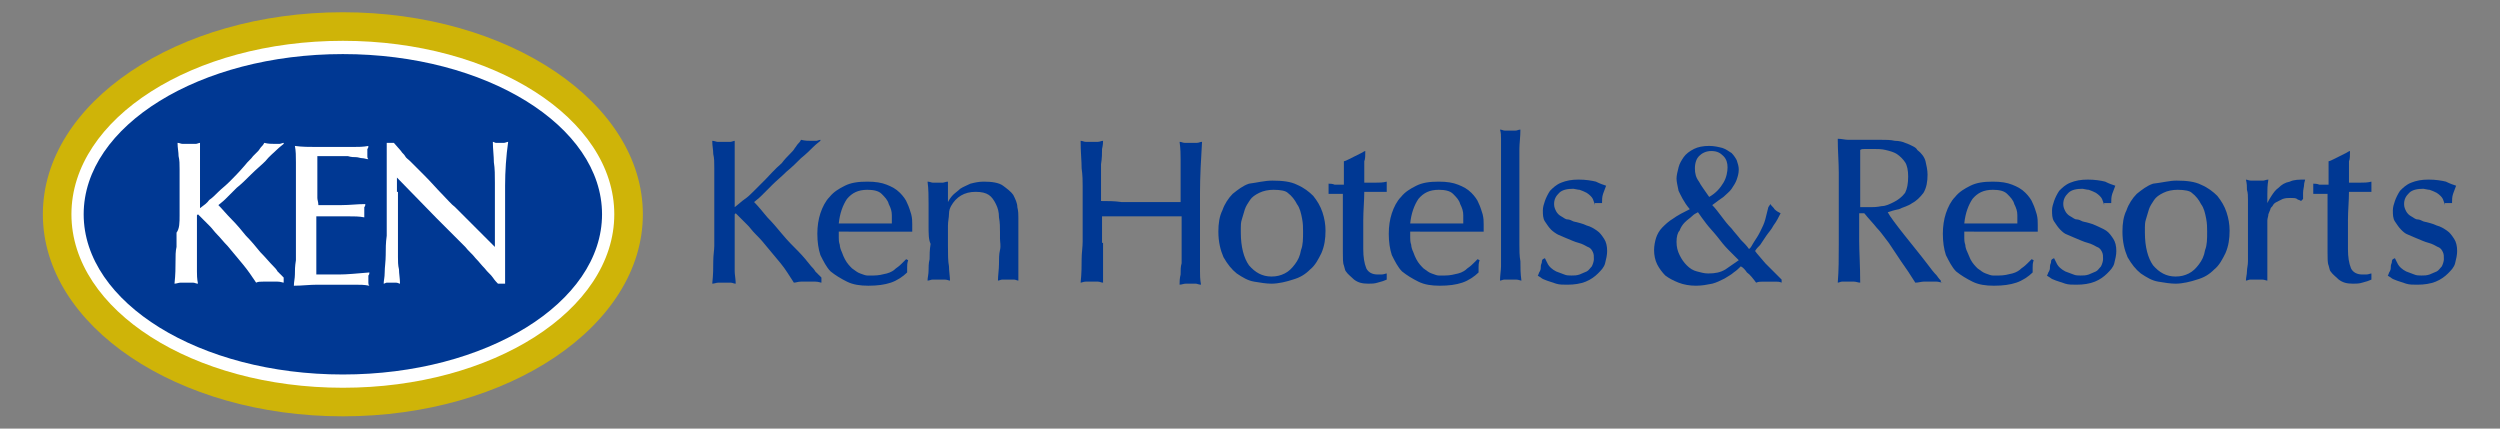
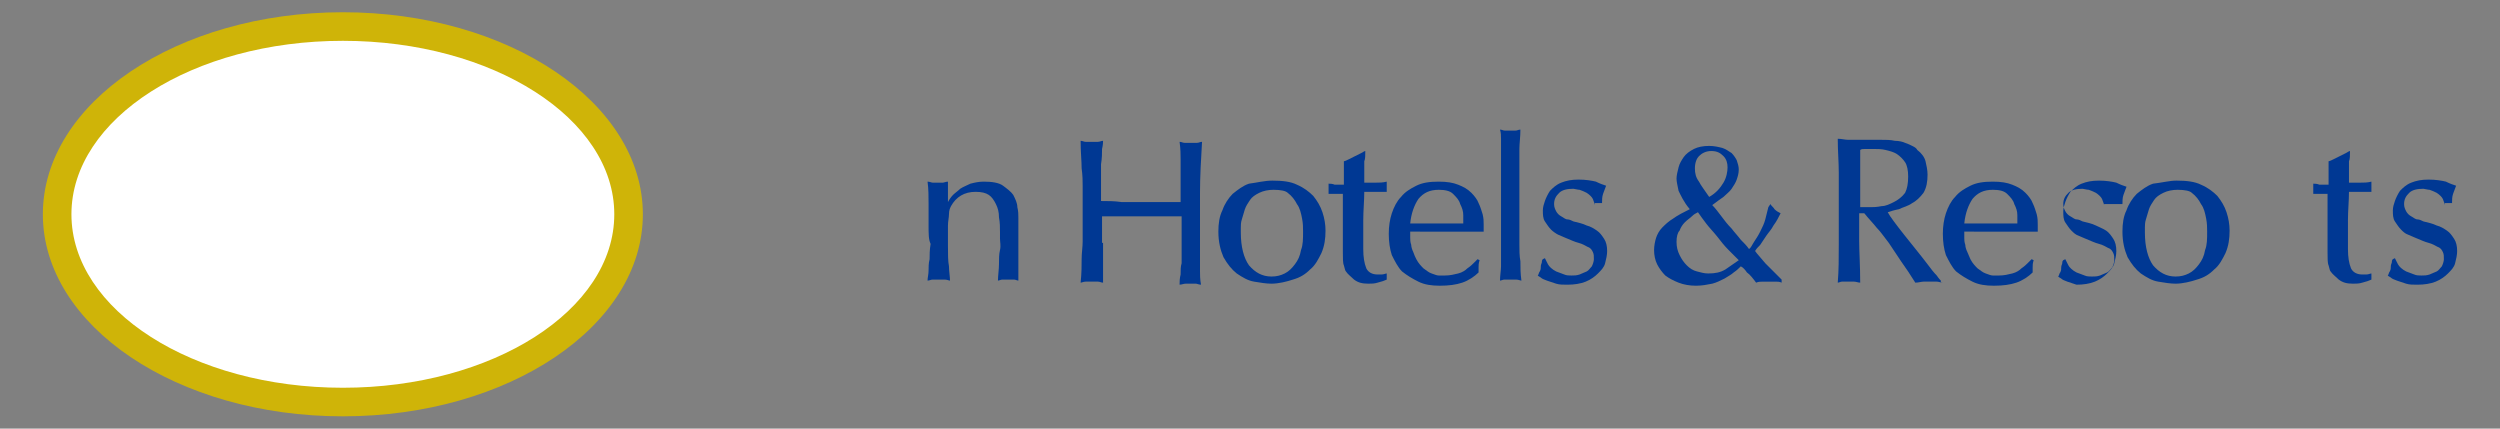
<svg xmlns="http://www.w3.org/2000/svg" version="1.1" id="レイヤー_1" x="0px" y="0px" viewBox="0 0 245 42" style="enable-background:new 0 0 245 42;" xml:space="preserve">
  <rect x="0" y="0" width="245" height="42" fill="#808080" stroke="none" />
  <style type="text/css">
	.st0{fill:#CFB408;}
	.st1{fill:#FFFFFF;}
	.st2{fill:#003893;}
</style>
  <g>
    <g>
      <ellipse class="st0" cx="33.6" cy="21" rx="29.4" ry="19.8" />
      <ellipse class="st1" cx="33.6" cy="21" rx="26.6" ry="17" />
-       <ellipse class="st2" cx="33.6" cy="21" rx="25.4" ry="15.7" />
-       <path class="st1" d="M17.6,21.1c0-1.1,0-2,0-2.7c0-0.7,0-1.3,0-1.8c0-0.5,0-0.9-0.1-1.3c0-0.4-0.1-0.8-0.1-1.3    c0.2,0,0.3,0.1,0.5,0.1c0.2,0,0.4,0,0.7,0c0.3,0,0.4,0,0.6,0c0.1,0,0.3-0.1,0.4-0.1c0,0.1,0,0.3,0,0.5c0,0.2,0,0.4,0,0.6    c0,0.2,0,0.5,0,0.7c0,0.2,0,0.5,0,0.7c0,0.3,0,0.5,0,0.8s0,0.5,0,0.8c0,0.3,0,0.6,0,1c0,0.4,0,0.8,0,1.3c0.4-0.3,0.7-0.5,0.9-0.8    c0.3-0.2,0.6-0.5,0.9-0.8c0.3-0.3,0.7-0.6,1.1-1c0.4-0.4,0.9-0.9,1.5-1.6c0.3-0.4,0.6-0.6,0.8-0.9c0.2-0.2,0.4-0.4,0.5-0.5    c0.1-0.1,0.2-0.3,0.3-0.4c0.1-0.1,0.2-0.2,0.3-0.4c0.4,0.1,0.7,0.1,1,0.1c0.2,0,0.3,0,0.5,0c0.1,0,0.3-0.1,0.4-0.1l0,0.1    c-0.1,0.1-0.4,0.3-0.7,0.6c-0.3,0.3-0.7,0.6-1.1,1.1c-0.4,0.4-0.9,0.8-1.4,1.3c-0.5,0.5-0.9,0.9-1.4,1.3c-0.4,0.4-0.8,0.8-1.1,1.1    c-0.3,0.3-0.6,0.5-0.7,0.6c0.4,0.4,0.8,0.9,1.3,1.4c0.5,0.5,1,1.1,1.4,1.6c0.5,0.5,1,1.1,1.4,1.6c0.5,0.5,0.9,1,1.3,1.4    c0.1,0.1,0.3,0.3,0.4,0.5c0.2,0.2,0.4,0.4,0.6,0.6v0.5c-0.1,0-0.3-0.1-0.6-0.1c-0.3,0-0.5,0-0.7,0c-0.2,0-0.4,0-0.7,0    c-0.3,0-0.5,0-0.7,0.1c-0.4-0.6-0.8-1.2-1.3-1.8c-0.5-0.6-1-1.2-1.5-1.8c-0.4-0.4-0.7-0.8-1-1.1c-0.3-0.3-0.5-0.6-0.7-0.8    c-0.2-0.2-0.4-0.4-0.6-0.6c-0.2-0.2-0.4-0.4-0.6-0.6l-0.1,0.1v1.2c0,0.8,0,1.4,0,1.9c0,0.5,0,0.9,0,1.3c0,0.4,0,0.7,0,1.1    c0,0.3,0,0.7,0.1,1.2c-0.2,0-0.3-0.1-0.5-0.1c-0.2,0-0.4,0-0.6,0c-0.2,0-0.4,0-0.6,0c-0.2,0-0.4,0.1-0.6,0.1    c0.1-0.9,0.1-1.6,0.1-2.1c0-0.6,0-1.1,0.1-1.5c0-0.4,0-0.9,0-1.4C17.6,22.4,17.6,21.8,17.6,21.1z" />
      <path class="st1" d="M31.2,20.1c0.8,0,1.6,0,2.3,0c0.8,0,1.5-0.1,2.3-0.1c0,0.1,0,0.2-0.1,0.3c0,0.1,0,0.2,0,0.4    c0,0.1,0,0.2,0,0.3c0,0.1,0,0.2,0,0.3c-0.5-0.1-1-0.1-1.6-0.1c-0.6,0-1,0-1.5,0c-0.3,0-0.5,0-0.8,0c-0.3,0-0.5,0-0.8,0    c0,0.4,0,0.9,0,1.3c0,0.4,0,0.9,0,1.3c0,0.3,0,0.5,0,0.8c0,0.3,0,0.6,0,0.9c0,0.3,0,0.6,0,0.8c0,0.2,0,0.4,0,0.6    c0.6,0,1.4,0,2.2,0c0.8,0,1.8-0.1,3-0.2c0,0.1,0,0.2-0.1,0.3c0,0.1,0,0.2,0,0.4c0,0.1,0,0.3,0,0.3c0,0.1,0,0.2,0.1,0.3    c-0.5-0.1-0.9-0.1-1.4-0.1c-0.5,0-0.9,0-1.4,0c-0.8,0-1.5,0-2.3,0c-0.8,0-1.5,0.1-2.3,0.1c0-0.4,0.1-0.7,0.1-1.1    c0-0.4,0-0.8,0.1-1.4c0-0.5,0-1.1,0-1.9c0-0.7,0-1.6,0-2.7c0-0.5,0-1,0-1.6c0-0.6,0-1.1,0-1.7c0-0.6,0-1.2,0-1.7    c0-0.6,0-1.1-0.1-1.6c0.7,0.1,1.4,0.1,2.1,0.1c0.7,0,1.4,0,2.1,0c0.5,0,1,0,1.5,0c0.5,0,1,0,1.5-0.1c0,0.1,0,0.2-0.1,0.3    c0,0.1,0,0.2,0,0.4c0,0.1,0,0.3,0,0.3c0,0.1,0,0.2,0.1,0.3c-0.2,0-0.4-0.1-0.6-0.1c-0.2,0-0.4-0.1-0.6-0.1c-0.2,0-0.5,0-0.8-0.1    c-0.3,0-0.7,0-1.1,0c-0.4,0-0.7,0-0.9,0c-0.3,0-0.6,0-1,0c0,0.2,0,0.4,0,0.5c0,0.2,0,0.3,0,0.5c0,0.2,0,0.3,0,0.5    c0,0.2,0,0.5,0,0.7c0,0.3,0,0.6,0,0.8c0,0.2,0,0.4,0,0.6c0,0.2,0,0.4,0,0.5C31.1,19.6,31.2,19.8,31.2,20.1z" />
      <path class="st1" d="M39,18.8c0,0.8,0,1.5,0,2.1c0,0.6,0,1.2,0,1.7c0,0.5,0,0.9,0,1.4c0,0.4,0,0.8,0,1.2c0,0.4,0,0.8,0.1,1.2    c0,0.4,0.1,0.9,0.1,1.4c-0.1,0-0.2-0.1-0.4-0.1c-0.1,0-0.3,0-0.5,0c-0.2,0-0.3,0-0.4,0c-0.1,0-0.2,0.1-0.3,0.1    c0-0.3,0.1-0.6,0.1-1.1c0-0.5,0.1-1.1,0.1-1.7c0-0.6,0-1.2,0.1-1.9c0-0.6,0-1.2,0-1.7c0-0.2,0-0.5,0-1c0-0.5,0-1,0-1.5    c0-0.5,0-1,0-1.5c0-0.5,0-0.8,0-1V14c0.1,0,0.1,0,0.2,0c0,0,0.1,0,0.1,0c0.1,0,0.1,0,0.2,0c0.1,0,0.1,0,0.2,0l0.7,0.8    c0.1,0.2,0.3,0.3,0.4,0.5c0.1,0.2,0.3,0.3,0.5,0.5c0.2,0.2,0.4,0.4,0.6,0.6c0.2,0.2,0.5,0.5,0.8,0.8c0.7,0.7,1.2,1.3,1.7,1.8    c0.5,0.5,0.9,1,1.3,1.3c0.4,0.4,0.7,0.7,1,1c0.3,0.3,0.6,0.6,0.9,0.9c0.3,0.3,0.6,0.6,0.9,0.9c0.3,0.3,0.7,0.7,1.1,1.1v-0.7    c0-1.3,0-2.3,0-3.2c0-0.9,0-1.7,0-2.4c0-0.7,0-1.4-0.1-2c0-0.6-0.1-1.3-0.1-2c0.1,0,0.2,0.1,0.3,0.1c0.1,0,0.3,0,0.4,0    c0.2,0,0.3,0,0.4,0c0.1,0,0.3-0.1,0.4-0.1c-0.2,1.4-0.3,2.9-0.3,4.3c0,1.4,0,2.8,0,4.3c0,0.4,0,0.8,0,1.3c0,0.5,0,1,0,1.4    c0,0.5,0,0.9,0,1.4c0,0.4,0,0.9,0,1.2c-0.1,0-0.1,0-0.2,0c-0.1,0-0.1,0-0.2,0c-0.1,0-0.1,0-0.1,0c0,0-0.1,0-0.2,0    c-0.1-0.1-0.3-0.3-0.5-0.6c-0.2-0.3-0.5-0.5-0.8-0.9c-0.3-0.3-0.6-0.7-0.9-1c-0.3-0.4-0.7-0.7-1-1.1c-0.3-0.3-0.7-0.7-1-1    c-0.3-0.3-0.6-0.6-0.8-0.8c-0.2-0.2-0.3-0.3-0.5-0.5c-0.2-0.2-0.3-0.3-0.5-0.5l-3.9-4V18.8z" />
    </g>
  </g>
  <g>
-     <path class="st2" d="M70,20.9c0-1.1,0-2,0-2.7c0-0.7,0-1.3,0-1.8c0-0.5,0-0.9-0.1-1.3c0-0.4-0.1-0.8-0.1-1.3c0.2,0,0.4,0.1,0.5,0.1   c0.2,0,0.4,0,0.7,0c0.3,0,0.5,0,0.6,0c0.1,0,0.3-0.1,0.4-0.1c0,0.1,0,0.3,0,0.5c0,0.2,0,0.4,0,0.7c0,0.2,0,0.5,0,0.7   c0,0.2,0,0.5,0,0.7c0,0.3,0,0.5,0,0.8c0,0.3,0,0.5,0,0.8c0,0.3,0,0.6,0,1c0,0.4,0,0.8,0,1.3c0.4-0.3,0.7-0.6,1-0.8   c0.3-0.2,0.6-0.5,0.9-0.8c0.3-0.3,0.7-0.7,1.1-1.1c0.4-0.4,0.9-1,1.6-1.6c0.3-0.4,0.6-0.7,0.8-0.9c0.2-0.2,0.4-0.4,0.5-0.6   c0.1-0.1,0.2-0.3,0.3-0.4c0.1-0.1,0.2-0.2,0.3-0.4c0.4,0.1,0.7,0.1,1,0.1c0.2,0,0.3,0,0.5,0c0.1,0,0.3-0.1,0.4-0.1l0,0.1   c-0.1,0.1-0.4,0.3-0.7,0.6c-0.3,0.3-0.7,0.7-1.2,1.1c-0.4,0.4-0.9,0.9-1.4,1.3c-0.5,0.5-1,0.9-1.4,1.3c-0.4,0.4-0.8,0.8-1.1,1.1   c-0.3,0.3-0.6,0.5-0.7,0.6c0.4,0.4,0.8,0.9,1.3,1.5c0.5,0.5,1,1.1,1.5,1.7c0.5,0.6,1,1.1,1.5,1.6c0.5,0.5,0.9,1,1.3,1.5   c0.1,0.1,0.3,0.3,0.4,0.5c0.2,0.2,0.4,0.4,0.6,0.6v0.5c-0.1,0-0.3-0.1-0.6-0.1c-0.3,0-0.5,0-0.7,0s-0.4,0-0.7,0   c-0.3,0-0.5,0.1-0.7,0.1c-0.4-0.6-0.8-1.3-1.3-1.9c-0.5-0.6-1-1.2-1.5-1.8c-0.4-0.5-0.7-0.8-1-1.1c-0.3-0.3-0.5-0.6-0.7-0.8   s-0.4-0.4-0.6-0.6c-0.2-0.2-0.4-0.4-0.6-0.6l-0.1,0.1v1.3c0,0.8,0,1.4,0,1.9c0,0.5,0,0.9,0,1.3c0,0.4,0,0.7,0,1.1   c0,0.3,0.1,0.8,0.1,1.2c-0.2,0-0.3-0.1-0.5-0.1c-0.2,0-0.4,0-0.6,0c-0.2,0-0.4,0-0.6,0c-0.2,0-0.4,0.1-0.6,0.1   c0.1-0.9,0.1-1.6,0.1-2.2c0-0.6,0.1-1.1,0.1-1.5c0-0.5,0-0.9,0-1.4C70,22.1,70,21.5,70,20.9z" />
-     <path class="st2" d="M82.2,22.8c0,0.1,0,0.3,0,0.5c0,0.2,0,0.4,0.1,0.7c0,0.2,0.1,0.5,0.2,0.7c0.1,0.3,0.2,0.5,0.3,0.7   c0.2,0.4,0.5,0.7,0.7,0.9c0.3,0.2,0.5,0.4,0.8,0.5c0.3,0.1,0.5,0.2,0.7,0.2c0.2,0,0.4,0,0.6,0c0.5,0,0.9-0.1,1.3-0.2   c0.4-0.1,0.7-0.3,0.9-0.5c0.3-0.2,0.5-0.4,0.6-0.5c0.2-0.2,0.3-0.3,0.4-0.4l0.2,0.1c-0.1,0.3-0.1,0.5-0.1,0.7c0,0.2,0,0.4,0,0.5   c-0.4,0.4-1,0.8-1.6,1c-0.6,0.2-1.3,0.3-2.2,0.3c-0.8,0-1.5-0.1-2.1-0.4s-1.1-0.6-1.6-1c-0.4-0.4-0.7-1-1-1.6   c-0.2-0.6-0.3-1.3-0.3-2.1c0-0.7,0.1-1.4,0.3-2c0.2-0.6,0.5-1.2,0.9-1.6c0.4-0.5,0.9-0.8,1.5-1.1c0.6-0.3,1.3-0.4,2.2-0.4   c0.8,0,1.4,0.1,1.9,0.3c0.5,0.2,0.9,0.4,1.3,0.8c0.3,0.3,0.6,0.7,0.7,1c0.2,0.4,0.3,0.8,0.4,1.1c0.1,0.4,0.1,0.7,0.1,1   c0,0.3,0,0.6,0,0.7H82.2z M87.4,21.9c0-0.2,0-0.4,0-0.8c0-0.4-0.1-0.7-0.3-1.1c-0.1-0.4-0.4-0.7-0.7-1c-0.3-0.3-0.8-0.4-1.4-0.4   c-0.9,0-1.5,0.3-2,0.9c-0.4,0.6-0.7,1.4-0.8,2.4H87.4z" />
    <path class="st2" d="M91,22.1c0-0.7,0-1.4,0-2.1c0-0.7,0-1.5-0.1-2.2c0.2,0,0.4,0.1,0.5,0.1c0.1,0,0.3,0,0.5,0c0.2,0,0.4,0,0.5,0   c0.1,0,0.3-0.1,0.5-0.1c0,0.1,0,0.2,0,0.4c0,0.2,0,0.4,0,0.6c0,0.2,0,0.4,0,0.6c0,0.2,0,0.3,0,0.4c0.1-0.2,0.3-0.5,0.5-0.7   c0.2-0.2,0.5-0.4,0.7-0.6c0.3-0.2,0.6-0.3,1-0.5c0.4-0.1,0.8-0.2,1.3-0.2c0.8,0,1.5,0.1,1.9,0.4s0.8,0.6,1,0.9   c0.2,0.4,0.4,0.8,0.4,1.2c0.1,0.4,0.1,0.7,0.1,1c0,0,0,0.2,0,0.3c0,0.2,0,0.4,0,0.7s0,0.6,0,0.9c0,0.3,0,0.6,0,1c0,0.3,0,0.6,0,0.8   c0,0.2,0,0.4,0,0.5c0,0.1,0,0.2,0,0.4c0,0.2,0,0.4,0,0.6c0,0.2,0,0.4,0,0.6c0,0.2,0,0.3,0,0.4c-0.1,0-0.3-0.1-0.4-0.1   c-0.1,0-0.3,0-0.6,0c-0.3,0-0.5,0-0.6,0c-0.1,0-0.3,0.1-0.4,0.1c0-0.5,0.1-1.1,0.1-1.6c0-0.5,0-1,0.1-1.4s0-0.8,0-1.1   c0-0.3,0-0.5,0-0.6c0-0.5,0-1-0.1-1.5c0-0.5-0.1-0.9-0.3-1.3c-0.2-0.4-0.4-0.7-0.7-0.9c-0.3-0.2-0.7-0.3-1.3-0.3   c-1.1,0-1.9,0.5-2.4,1.4c-0.1,0.2-0.2,0.4-0.2,0.8c0,0.3-0.1,0.7-0.1,1.1c0,0.4,0,0.8,0,1.1c0,0.4,0,0.7,0,0.9c0,0.8,0,1.5,0.1,2   c0,0.5,0.1,1,0.1,1.4c-0.1,0-0.3-0.1-0.5-0.1c-0.2,0-0.4,0-0.6,0c-0.2,0-0.4,0-0.6,0c-0.2,0-0.3,0.1-0.5,0.1c0-0.3,0.1-0.6,0.1-1   c0-0.3,0-0.7,0.1-1.1c0-0.4,0-0.9,0.1-1.5C91,23.5,91,22.9,91,22.1z" />
    <path class="st2" d="M108.1,23.8c0,0.5,0,0.8,0,1.2s0,0.6,0,0.9c0,0.3,0,0.6,0,0.8c0,0.3,0,0.6,0,1c-0.2,0-0.3-0.1-0.5-0.1   s-0.4,0-0.6,0c-0.2,0-0.4,0-0.6,0s-0.4,0.1-0.5,0.1c0.1-0.9,0.1-1.7,0.1-2.3c0-0.6,0.1-1.2,0.1-1.7c0-0.5,0-1.1,0-1.6   c0-0.5,0-1.1,0-1.8c0-0.4,0-0.7,0-1c0-0.3,0-0.7,0-1.1c0-0.4,0-1-0.1-1.7c0-0.7-0.1-1.6-0.1-2.7c0.2,0,0.3,0.1,0.5,0.1   c0.2,0,0.4,0,0.6,0c0.3,0,0.5,0,0.6,0c0.2,0,0.3-0.1,0.5-0.1c0,0.1,0,0.4-0.1,0.8c0,0.4,0,0.9-0.1,1.5c0,0.6,0,1.1,0,1.8   c0,0.6,0,1.2,0,1.8c0.7,0,1.3,0,2,0.1c0.7,0,1.3,0,2,0c0.4,0,0.7,0,1.1,0c0.3,0,0.6,0,0.9,0c0.3,0,0.6,0,0.9,0c0.3,0,0.6,0,0.9,0   c0-0.7,0-1.2,0-1.7s0-0.8,0-1.2c0-0.4,0-0.8,0-1.3c0-0.4,0-1-0.1-1.7c0.2,0,0.3,0.1,0.5,0.1c0.2,0,0.4,0,0.6,0c0.3,0,0.5,0,0.6,0   c0.2,0,0.3-0.1,0.5-0.1c-0.1,1.7-0.2,3.4-0.2,5c0,1.6,0,3.2,0,4.7c0,0.4,0,0.8,0,1.1c0,0.3,0,0.6,0,0.9c0,0.3,0,0.6,0,1   c0,0.3,0,0.8,0.1,1.3c-0.2,0-0.4-0.1-0.5-0.1c-0.2,0-0.3,0-0.5,0c-0.2,0-0.3,0-0.5,0c-0.2,0-0.4,0.1-0.6,0.1c0-0.3,0-0.6,0.1-1   c0-0.4,0-0.8,0.1-1.1c0-0.4,0-0.7,0-1c0-0.3,0-0.5,0-0.6v-3c-0.3,0-0.6,0-0.9,0c-0.3,0-0.5,0-0.8,0c-0.3,0-0.6,0-0.9,0   s-0.8,0-1.3,0c-0.5,0-0.9,0-1.2,0s-0.6,0-0.9,0s-0.5,0-0.8,0c-0.3,0-0.6,0-1,0V23.8z" />
    <path class="st2" d="M124.7,17.7c1,0,1.8,0.1,2.4,0.4c0.7,0.3,1.2,0.7,1.6,1.1c0.4,0.5,0.7,1,0.9,1.6c0.2,0.6,0.3,1.2,0.3,1.8   c0,0.8-0.1,1.5-0.4,2.2c-0.3,0.6-0.6,1.2-1.1,1.6c-0.5,0.5-1,0.8-1.7,1c-0.6,0.2-1.4,0.4-2.1,0.4c-0.5,0-1.1-0.1-1.7-0.2   c-0.6-0.1-1.1-0.4-1.7-0.8c-0.5-0.4-0.9-0.9-1.3-1.6c-0.3-0.7-0.5-1.5-0.5-2.5c0-0.8,0.1-1.5,0.4-2.1c0.2-0.6,0.6-1.2,1-1.6   c0.5-0.4,1-0.8,1.6-1C123.2,17.9,123.9,17.7,124.7,17.7z M124.8,18.6c-0.5,0-1,0.1-1.4,0.3c-0.4,0.2-0.7,0.4-0.9,0.7   c-0.2,0.3-0.4,0.6-0.5,0.9c-0.1,0.3-0.2,0.7-0.3,1c-0.1,0.3-0.1,0.6-0.1,0.8c0,0.2,0,0.4,0,0.5c0,1.4,0.3,2.5,0.8,3.2   c0.6,0.7,1.3,1.1,2.2,1.1c0.5,0,0.9-0.1,1.3-0.3c0.4-0.2,0.7-0.5,1-0.9c0.3-0.4,0.5-0.8,0.6-1.4c0.2-0.5,0.2-1.1,0.2-1.8   c0-0.4,0-0.8-0.1-1.3c-0.1-0.5-0.2-1-0.5-1.4c-0.2-0.4-0.5-0.8-0.9-1.1C126,18.7,125.5,18.6,124.8,18.6z" />
    <path class="st2" d="M131.8,19c-0.2,0-0.3,0-0.4,0s-0.2,0-0.3,0c-0.1,0-0.2,0-0.4,0c-0.1,0-0.3,0-0.5,0c0-0.1,0-0.1,0-0.2   c0-0.1,0-0.2,0-0.3s0-0.2,0-0.3c0-0.1,0-0.2,0-0.2c0.1,0,0.4,0,0.6,0.1c0.1,0,0.3,0,0.4,0c0.2,0,0.3,0,0.5,0c0-0.3,0-0.7,0-1   c0-0.3,0-0.7,0-1.3c0.1,0,0.3-0.1,0.5-0.2c0.2-0.1,0.4-0.2,0.6-0.3c0.2-0.1,0.4-0.2,0.6-0.3c0.2-0.1,0.3-0.2,0.4-0.2   c0,0.4,0,0.8-0.1,1c0,0.3,0,0.5,0,0.7c0,0.2,0,0.4,0,0.6c0,0.2,0,0.5,0,0.8c0.4,0,0.7,0,1.1,0c0.4,0,0.7,0,1.1-0.1   c0,0.1,0,0.2,0,0.2c0,0.1,0,0.2,0,0.3s0,0.2,0,0.3c0,0.1,0,0.1,0,0.2c-0.3,0-0.6,0-1,0c-0.4,0-0.8,0-1.2,0c0,0.9-0.1,1.8-0.1,2.8   c0,0.9,0,1.8,0,2.8c0,0.8,0.1,1.4,0.3,1.9c0.2,0.4,0.6,0.6,1.1,0.6c0.1,0,0.2,0,0.4,0c0.2,0,0.4-0.1,0.5-0.1c0,0.1,0,0.2,0,0.3   c0,0.1,0,0.2,0,0.3c-0.2,0.1-0.5,0.2-0.9,0.3c-0.3,0.1-0.6,0.1-0.9,0.1c-0.6,0-1-0.1-1.4-0.4c-0.3-0.3-0.6-0.5-0.8-0.8   c-0.1-0.1-0.1-0.3-0.2-0.6c-0.1-0.2-0.1-0.7-0.1-1.3c0-0.1,0-0.2,0-0.3c0-0.1,0-0.2,0-0.4c0-0.2,0-0.4,0-0.7c0-0.3,0-0.7,0-1.2V19z   " />
    <path class="st2" d="M138.2,22.8c0,0.1,0,0.3,0,0.5c0,0.2,0,0.4,0.1,0.7c0,0.2,0.1,0.5,0.2,0.7c0.1,0.3,0.2,0.5,0.3,0.7   c0.2,0.4,0.5,0.7,0.7,0.9c0.3,0.2,0.5,0.4,0.8,0.5c0.3,0.1,0.5,0.2,0.7,0.2c0.2,0,0.4,0,0.6,0c0.5,0,0.9-0.1,1.3-0.2   c0.4-0.1,0.7-0.3,0.9-0.5c0.3-0.2,0.5-0.4,0.6-0.5c0.2-0.2,0.3-0.3,0.4-0.4l0.2,0.1c-0.1,0.3-0.1,0.5-0.1,0.7c0,0.2,0,0.4,0,0.5   c-0.4,0.4-1,0.8-1.6,1c-0.6,0.2-1.3,0.3-2.2,0.3c-0.8,0-1.5-0.1-2.1-0.4s-1.1-0.6-1.6-1c-0.4-0.4-0.7-1-1-1.6   c-0.2-0.6-0.3-1.3-0.3-2.1c0-0.7,0.1-1.4,0.3-2c0.2-0.6,0.5-1.2,0.9-1.6c0.4-0.5,0.9-0.8,1.5-1.1c0.6-0.3,1.3-0.4,2.2-0.4   c0.8,0,1.4,0.1,1.9,0.3c0.5,0.2,0.9,0.4,1.3,0.8c0.3,0.3,0.6,0.7,0.7,1c0.2,0.4,0.3,0.8,0.4,1.1c0.1,0.4,0.1,0.7,0.1,1   c0,0.3,0,0.6,0,0.7H138.2z M143.4,21.9c0-0.2,0-0.4,0-0.8c0-0.4-0.1-0.7-0.3-1.1c-0.1-0.4-0.4-0.7-0.7-1c-0.3-0.3-0.8-0.4-1.4-0.4   c-0.9,0-1.5,0.3-2,0.9c-0.4,0.6-0.7,1.4-0.8,2.4H143.4z" />
    <path class="st2" d="M147.1,19.9c0-0.8,0-1.4,0-2c0-0.6,0-1,0-1.5c0-0.4,0-0.8,0-1.1c0-0.3,0-0.6,0-0.9c0-0.3,0-0.5,0-0.8   c0-0.3,0-0.6-0.1-0.9c0.2,0,0.3,0.1,0.5,0.1s0.3,0,0.5,0c0.2,0,0.4,0,0.5,0c0.2,0,0.3-0.1,0.5-0.1c0,0.7-0.1,1.4-0.1,1.9   c0,0.6,0,1.1,0,1.7c0,0.5,0,1.1,0,1.7c0,0.6,0,1.4,0,2.2c0,0.8,0,1.5,0,2.1c0,0.6,0,1.2,0,1.7c0,0.5,0,1.1,0.1,1.6   c0,0.6,0,1.2,0.1,1.9c-0.1,0-0.3-0.1-0.5-0.1c-0.2,0-0.4,0-0.6,0c-0.3,0-0.5,0-0.6,0c-0.1,0-0.3,0.1-0.4,0.1c0-0.5,0.1-1,0.1-1.4   c0-0.4,0-0.8,0-1.4c0-0.5,0-1.2,0-1.9C147.1,22.2,147.1,21.2,147.1,19.9z" />
    <path class="st2" d="M156.3,20.1c0-0.1-0.1-0.3-0.2-0.6c-0.1-0.2-0.3-0.4-0.6-0.6c-0.2-0.1-0.4-0.2-0.7-0.3c-0.2,0-0.5-0.1-0.6-0.1   c-0.6,0-1.1,0.1-1.4,0.4c-0.3,0.3-0.5,0.6-0.5,1.1c0,0.3,0.1,0.5,0.2,0.7c0.1,0.2,0.3,0.4,0.5,0.5c0.2,0.1,0.4,0.3,0.6,0.3   s0.4,0.1,0.6,0.2c0.4,0.1,0.9,0.2,1.3,0.4c0.4,0.1,0.7,0.3,1,0.5c0.3,0.2,0.5,0.5,0.7,0.8s0.3,0.7,0.3,1.2c0,0.4-0.1,0.8-0.2,1.2   s-0.4,0.7-0.7,1c-0.3,0.3-0.7,0.6-1.2,0.8c-0.5,0.2-1.1,0.3-1.8,0.3c-0.4,0-0.8,0-1.1-0.1c-0.3-0.1-0.6-0.2-0.9-0.3   c-0.3-0.1-0.5-0.2-0.6-0.3c-0.2-0.1-0.3-0.2-0.3-0.2c0.1-0.1,0.1-0.3,0.2-0.4c0.1-0.2,0.1-0.3,0.1-0.5c0-0.2,0.1-0.3,0.1-0.4   c0-0.1,0-0.2,0.1-0.3l0.2-0.1c0.1,0.2,0.2,0.4,0.3,0.6c0.1,0.2,0.4,0.5,0.8,0.7c0.3,0.1,0.5,0.2,0.8,0.3c0.2,0.1,0.5,0.1,0.7,0.1   c0.3,0,0.5,0,0.8-0.1c0.2-0.1,0.5-0.2,0.7-0.3c0.2-0.1,0.3-0.3,0.5-0.5c0.1-0.2,0.2-0.5,0.2-0.7c0-0.3,0-0.5-0.1-0.7   c-0.1-0.2-0.2-0.4-0.5-0.5c-0.2-0.1-0.5-0.3-0.9-0.4c-0.4-0.1-0.8-0.3-1.3-0.5c-0.2-0.1-0.5-0.2-0.7-0.3s-0.5-0.3-0.7-0.5   c-0.2-0.2-0.4-0.5-0.6-0.8c-0.2-0.3-0.2-0.7-0.2-1.1c0-0.3,0.1-0.6,0.2-0.9c0.1-0.3,0.3-0.7,0.5-1c0.3-0.3,0.6-0.6,1.1-0.8   c0.5-0.2,1-0.3,1.7-0.3c0.7,0,1.3,0.1,1.7,0.2c0.4,0.2,0.7,0.3,1,0.4c-0.1,0.3-0.2,0.5-0.3,0.8c-0.1,0.3-0.1,0.6-0.1,0.9H156.3z" />
    <path class="st2" d="M173.5,20c0.1,0.2,0.3,0.3,0.4,0.5c0.2,0.2,0.4,0.3,0.6,0.4c-0.2,0.4-0.4,0.8-0.7,1.2c-0.2,0.4-0.5,0.7-0.7,1   c-0.2,0.3-0.4,0.6-0.6,0.9c-0.2,0.2-0.4,0.4-0.5,0.6c0.2,0.3,0.6,0.7,1,1.2c0.5,0.5,1,1,1.6,1.6v0.3c-0.2-0.1-0.4-0.1-0.6-0.1   c-0.2,0-0.4,0-0.6,0c-0.1,0-0.3,0-0.6,0c-0.2,0-0.5,0-0.7,0.1c-0.3-0.4-0.6-0.8-0.9-1c-0.2-0.3-0.4-0.5-0.6-0.6   c-0.2,0.2-0.4,0.4-0.7,0.6c-0.2,0.2-0.6,0.4-0.9,0.6c-0.4,0.2-0.8,0.4-1.2,0.5c-0.5,0.1-1,0.2-1.6,0.2c-0.6,0-1.2-0.1-1.7-0.3   c-0.5-0.2-0.9-0.4-1.3-0.7c-0.3-0.3-0.6-0.7-0.8-1.1c-0.2-0.4-0.3-0.9-0.3-1.4c0-0.4,0.1-0.9,0.2-1.2s0.3-0.7,0.6-1   c0.3-0.3,0.6-0.6,1.1-0.9c0.4-0.3,1-0.6,1.6-0.9c-0.6-0.7-0.9-1.4-1.1-1.8c-0.1-0.5-0.2-0.9-0.2-1.2c0-0.3,0.1-0.7,0.2-1.1   c0.1-0.4,0.3-0.7,0.5-1c0.2-0.3,0.6-0.6,1-0.8c0.4-0.2,0.9-0.3,1.5-0.3c0.5,0,0.9,0.1,1.3,0.2c0.3,0.1,0.6,0.3,0.9,0.5   c0.2,0.2,0.4,0.5,0.5,0.7c0.1,0.3,0.2,0.6,0.2,0.9c0,0.4-0.1,0.7-0.2,1c-0.1,0.3-0.3,0.6-0.5,0.9c-0.2,0.3-0.5,0.5-0.8,0.8   c-0.3,0.2-0.7,0.5-1.1,0.8c0.3,0.3,0.6,0.7,0.9,1.1c0.3,0.4,0.6,0.8,1,1.2c0.3,0.4,0.6,0.7,0.9,1.1c0.3,0.3,0.6,0.6,0.8,0.9   c0.2-0.1,0.3-0.4,0.5-0.7c0.2-0.3,0.4-0.6,0.6-1c0.2-0.4,0.4-0.8,0.5-1.2c0.1-0.4,0.2-0.8,0.3-1.2L173.5,20z M164.3,23.7   c0,0.5,0.1,0.9,0.3,1.3c0.2,0.4,0.4,0.7,0.7,1c0.3,0.3,0.6,0.5,1,0.6c0.4,0.1,0.7,0.2,1.1,0.2c0.7,0,1.2-0.1,1.7-0.4   c0.4-0.3,0.9-0.6,1.3-0.9c-0.3-0.3-0.6-0.6-1-1c-0.4-0.4-0.8-0.9-1.1-1.3c-0.4-0.5-0.8-0.9-1.1-1.3c-0.3-0.4-0.6-0.8-0.8-1.1   c-0.2,0.1-0.4,0.2-0.6,0.4c-0.2,0.2-0.4,0.3-0.7,0.6c-0.2,0.2-0.4,0.5-0.5,0.8C164.4,22.8,164.3,23.2,164.3,23.7z M166.1,16.5   c0,0.5,0.1,0.9,0.4,1.3c0.2,0.4,0.6,0.9,1,1.5c0.7-0.4,1.1-0.9,1.4-1.4c0.3-0.5,0.4-1.1,0.4-1.5c0-0.4-0.1-0.8-0.4-1.1   c-0.3-0.3-0.6-0.5-1.2-0.5c-0.5,0-0.9,0.2-1.2,0.5C166.3,15.5,166.1,15.9,166.1,16.5z" />
    <path class="st2" d="M190.4,27.7c-0.2,0-0.4-0.1-0.6-0.1c-0.2,0-0.4,0-0.6,0c-0.2,0-0.4,0-0.7,0c-0.2,0-0.5,0.1-0.8,0.1   c-0.5-0.8-0.9-1.4-1.4-2.1c-0.4-0.6-0.8-1.2-1.2-1.8c-0.4-0.5-0.8-1.1-1.2-1.5c-0.4-0.5-0.8-0.9-1.2-1.4h-0.5c0,0.7,0,1.6,0,2.7   c0,1.1,0.1,2.4,0.1,4.1c-0.2,0-0.4-0.1-0.6-0.1c-0.2,0-0.4,0-0.6,0c-0.3,0-0.5,0-0.6,0c-0.1,0-0.3,0.1-0.4,0.1   c0.1-1.2,0.1-2.4,0.1-3.7c0-1.2,0-2.6,0-4.1c0-0.9,0-1.9,0-3c0-1-0.1-2.1-0.1-3.3c0.4,0,0.7,0.1,1,0.1c0.3,0,0.5,0,0.7,0   c0.1,0,0.3,0,0.5,0s0.5,0,0.7,0c0.2,0,0.5,0,0.7,0c0.2,0,0.4,0,0.5,0c0.6,0,1.1,0,1.5,0.1c0.4,0,0.8,0.1,1,0.2   c0.3,0.1,0.5,0.2,0.7,0.3c0.2,0.1,0.4,0.2,0.5,0.4c0.4,0.3,0.7,0.7,0.8,1.1c0.1,0.4,0.2,0.9,0.2,1.3c0,0.7-0.1,1.3-0.4,1.8   c-0.3,0.4-0.7,0.8-1.1,1c-0.4,0.3-0.9,0.4-1.3,0.6c-0.5,0.1-0.8,0.2-1.1,0.3c0.1,0.2,0.3,0.5,0.6,0.9c0.3,0.4,0.6,0.8,1,1.3   c0.4,0.5,0.8,1,1.2,1.5s0.8,1,1.1,1.4c0.3,0.4,0.6,0.8,0.9,1.1c0.2,0.3,0.4,0.5,0.4,0.5V27.7z M187,17.3c0-0.6-0.1-1.1-0.3-1.4   c-0.2-0.3-0.5-0.6-0.8-0.8c-0.3-0.2-0.7-0.3-1.1-0.4c-0.4-0.1-0.8-0.1-1.2-0.1c-0.3,0-0.5,0-0.8,0c-0.2,0-0.4,0-0.5,0.1   c0,0.5,0,0.9,0,1.4c0,0.5,0,0.9,0,1.4c0,0.2,0,0.5,0,0.8c0,0.3,0,0.5,0,0.8c0,0.3,0,0.5,0,0.7c0,0.2,0,0.4,0,0.5c0.2,0,0.4,0,0.5,0   c0.1,0,0.3,0,0.6,0c0.2,0,0.5,0,1-0.1c0.4,0,0.8-0.2,1.2-0.4c0.4-0.2,0.8-0.5,1.1-0.9C186.9,18.5,187,18,187,17.3z" />
    <path class="st2" d="M192.5,22.8c0,0.1,0,0.3,0,0.5c0,0.2,0,0.4,0.1,0.7c0,0.2,0.1,0.5,0.2,0.7s0.2,0.5,0.3,0.7   c0.2,0.4,0.5,0.7,0.7,0.9c0.3,0.2,0.5,0.4,0.8,0.5c0.3,0.1,0.5,0.2,0.7,0.2c0.2,0,0.4,0,0.6,0c0.5,0,0.9-0.1,1.3-0.2   c0.4-0.1,0.7-0.3,0.9-0.5c0.3-0.2,0.5-0.4,0.6-0.5c0.2-0.2,0.3-0.3,0.4-0.4l0.2,0.1c-0.1,0.3-0.1,0.5-0.1,0.7c0,0.2,0,0.4,0,0.5   c-0.4,0.4-1,0.8-1.6,1c-0.6,0.2-1.3,0.3-2.2,0.3c-0.8,0-1.5-0.1-2.1-0.4s-1.1-0.6-1.6-1c-0.4-0.4-0.7-1-1-1.6   c-0.2-0.6-0.3-1.3-0.3-2.1c0-0.7,0.1-1.4,0.3-2c0.2-0.6,0.5-1.2,0.9-1.6c0.4-0.5,0.9-0.8,1.5-1.1c0.6-0.3,1.3-0.4,2.2-0.4   c0.8,0,1.4,0.1,1.9,0.3c0.5,0.2,0.9,0.4,1.3,0.8c0.3,0.3,0.6,0.7,0.7,1c0.2,0.4,0.3,0.8,0.4,1.1c0.1,0.4,0.1,0.7,0.1,1   c0,0.3,0,0.6,0,0.7H192.5z M197.7,21.9c0-0.2,0-0.4,0-0.8c0-0.4-0.1-0.7-0.3-1.1c-0.1-0.4-0.4-0.7-0.7-1c-0.3-0.3-0.8-0.4-1.4-0.4   c-0.9,0-1.5,0.3-2,0.9c-0.4,0.6-0.7,1.4-0.8,2.4H197.7z" />
-     <path class="st2" d="M206.2,20.1c0-0.1-0.1-0.3-0.2-0.6c-0.1-0.2-0.3-0.4-0.6-0.6c-0.2-0.1-0.4-0.2-0.7-0.3c-0.2,0-0.5-0.1-0.6-0.1   c-0.6,0-1.1,0.1-1.4,0.4c-0.3,0.3-0.5,0.6-0.5,1.1c0,0.3,0.1,0.5,0.2,0.7c0.1,0.2,0.3,0.4,0.5,0.5c0.2,0.1,0.4,0.3,0.6,0.3   s0.4,0.1,0.6,0.2c0.4,0.1,0.9,0.2,1.3,0.4s0.7,0.3,1,0.5c0.3,0.2,0.5,0.5,0.7,0.8c0.2,0.3,0.3,0.7,0.3,1.2c0,0.4-0.1,0.8-0.2,1.2   c-0.1,0.4-0.4,0.7-0.7,1c-0.3,0.3-0.7,0.6-1.2,0.8c-0.5,0.2-1.1,0.3-1.8,0.3c-0.4,0-0.8,0-1.1-0.1c-0.3-0.1-0.6-0.2-0.9-0.3   c-0.3-0.1-0.5-0.2-0.6-0.3c-0.2-0.1-0.3-0.2-0.3-0.2c0.1-0.1,0.1-0.3,0.2-0.4c0.1-0.2,0.1-0.3,0.1-0.5c0-0.2,0.1-0.3,0.1-0.4   c0-0.1,0-0.2,0.1-0.3l0.2-0.1c0.1,0.2,0.2,0.4,0.3,0.6c0.1,0.2,0.4,0.5,0.8,0.7c0.3,0.1,0.5,0.2,0.8,0.3c0.2,0.1,0.5,0.1,0.7,0.1   c0.3,0,0.5,0,0.8-0.1c0.2-0.1,0.5-0.2,0.7-0.3c0.2-0.1,0.3-0.3,0.5-0.5c0.1-0.2,0.2-0.5,0.2-0.7c0-0.3,0-0.5-0.1-0.7   c-0.1-0.2-0.2-0.4-0.5-0.5c-0.2-0.1-0.5-0.3-0.9-0.4c-0.4-0.1-0.8-0.3-1.3-0.5c-0.2-0.1-0.5-0.2-0.7-0.3c-0.3-0.1-0.5-0.3-0.7-0.5   c-0.2-0.2-0.4-0.5-0.6-0.8c-0.2-0.3-0.2-0.7-0.2-1.1c0-0.3,0.1-0.6,0.2-0.9c0.1-0.3,0.3-0.7,0.5-1c0.3-0.3,0.6-0.6,1.1-0.8   c0.5-0.2,1-0.3,1.7-0.3c0.7,0,1.3,0.1,1.7,0.2c0.4,0.2,0.7,0.3,1,0.4c-0.1,0.3-0.2,0.5-0.3,0.8c-0.1,0.3-0.1,0.6-0.1,0.9H206.2z" />
+     <path class="st2" d="M206.2,20.1c0-0.1-0.1-0.3-0.2-0.6c-0.1-0.2-0.3-0.4-0.6-0.6c-0.2-0.1-0.4-0.2-0.7-0.3c-0.2,0-0.5-0.1-0.6-0.1   c-0.6,0-1.1,0.1-1.4,0.4c-0.3,0.3-0.5,0.6-0.5,1.1c0,0.3,0.1,0.5,0.2,0.7c0.1,0.2,0.3,0.4,0.5,0.5c0.2,0.1,0.4,0.3,0.6,0.3   s0.4,0.1,0.6,0.2c0.4,0.1,0.9,0.2,1.3,0.4s0.7,0.3,1,0.5c0.3,0.2,0.5,0.5,0.7,0.8c0.2,0.3,0.3,0.7,0.3,1.2c0,0.4-0.1,0.8-0.2,1.2   c-0.1,0.4-0.4,0.7-0.7,1c-0.3,0.3-0.7,0.6-1.2,0.8c-0.5,0.2-1.1,0.3-1.8,0.3c-0.3-0.1-0.6-0.2-0.9-0.3   c-0.3-0.1-0.5-0.2-0.6-0.3c-0.2-0.1-0.3-0.2-0.3-0.2c0.1-0.1,0.1-0.3,0.2-0.4c0.1-0.2,0.1-0.3,0.1-0.5c0-0.2,0.1-0.3,0.1-0.4   c0-0.1,0-0.2,0.1-0.3l0.2-0.1c0.1,0.2,0.2,0.4,0.3,0.6c0.1,0.2,0.4,0.5,0.8,0.7c0.3,0.1,0.5,0.2,0.8,0.3c0.2,0.1,0.5,0.1,0.7,0.1   c0.3,0,0.5,0,0.8-0.1c0.2-0.1,0.5-0.2,0.7-0.3c0.2-0.1,0.3-0.3,0.5-0.5c0.1-0.2,0.2-0.5,0.2-0.7c0-0.3,0-0.5-0.1-0.7   c-0.1-0.2-0.2-0.4-0.5-0.5c-0.2-0.1-0.5-0.3-0.9-0.4c-0.4-0.1-0.8-0.3-1.3-0.5c-0.2-0.1-0.5-0.2-0.7-0.3c-0.3-0.1-0.5-0.3-0.7-0.5   c-0.2-0.2-0.4-0.5-0.6-0.8c-0.2-0.3-0.2-0.7-0.2-1.1c0-0.3,0.1-0.6,0.2-0.9c0.1-0.3,0.3-0.7,0.5-1c0.3-0.3,0.6-0.6,1.1-0.8   c0.5-0.2,1-0.3,1.7-0.3c0.7,0,1.3,0.1,1.7,0.2c0.4,0.2,0.7,0.3,1,0.4c-0.1,0.3-0.2,0.5-0.3,0.8c-0.1,0.3-0.1,0.6-0.1,0.9H206.2z" />
    <path class="st2" d="M213.3,17.7c1,0,1.8,0.1,2.4,0.4c0.7,0.3,1.2,0.7,1.6,1.1c0.4,0.5,0.7,1,0.9,1.6c0.2,0.6,0.3,1.2,0.3,1.8   c0,0.8-0.1,1.5-0.4,2.2c-0.3,0.6-0.6,1.2-1.1,1.6c-0.5,0.5-1,0.8-1.7,1c-0.6,0.2-1.4,0.4-2.1,0.4c-0.5,0-1.1-0.1-1.7-0.2   c-0.6-0.1-1.1-0.4-1.7-0.8c-0.5-0.4-0.9-0.9-1.3-1.6c-0.3-0.7-0.5-1.5-0.5-2.5c0-0.8,0.1-1.5,0.4-2.1c0.2-0.6,0.6-1.2,1-1.6   c0.5-0.4,1-0.8,1.6-1C211.9,17.9,212.6,17.7,213.3,17.7z M213.4,18.6c-0.5,0-1,0.1-1.4,0.3c-0.4,0.2-0.7,0.4-0.9,0.7   c-0.2,0.3-0.4,0.6-0.5,0.9c-0.1,0.3-0.2,0.7-0.3,1c-0.1,0.3-0.1,0.6-0.1,0.8c0,0.2,0,0.4,0,0.5c0,1.4,0.3,2.5,0.8,3.2   c0.6,0.7,1.3,1.1,2.2,1.1c0.5,0,0.9-0.1,1.3-0.3c0.4-0.2,0.7-0.5,1-0.9c0.3-0.4,0.5-0.8,0.6-1.4c0.2-0.5,0.2-1.1,0.2-1.8   c0-0.4,0-0.8-0.1-1.3c-0.1-0.5-0.2-1-0.5-1.4c-0.2-0.4-0.5-0.8-0.9-1.1C214.6,18.7,214.1,18.6,213.4,18.6z" />
-     <path class="st2" d="M225.5,19.7c-0.1-0.1-0.3-0.1-0.4-0.2c-0.1-0.1-0.4-0.1-0.6-0.1c-0.3,0-0.5,0-0.8,0.1   c-0.2,0.1-0.4,0.2-0.6,0.3c-0.2,0.1-0.3,0.2-0.4,0.4c-0.1,0.1-0.2,0.2-0.2,0.3c-0.1,0.2-0.1,0.3-0.2,0.5c0,0.2-0.1,0.4-0.1,0.6   c0,0.2,0,0.6,0,1c0,0.4,0,0.9,0,1.5c0,0.1,0,0.3,0,0.6c0,0.3,0,0.5,0,0.7c0,0.3,0,0.6,0,0.8c0,0.2,0,0.4,0,0.5c0,0.1,0,0.3,0,0.4   c0,0.1,0,0.3,0,0.4c-0.1,0-0.3-0.1-0.5-0.1c-0.2,0-0.4,0-0.6,0c-0.2,0-0.4,0-0.6,0c-0.1,0-0.3,0.1-0.4,0.1c0-0.3,0.1-0.6,0.1-0.9   c0-0.3,0.1-0.6,0.1-1c0-0.4,0-0.8,0-1.3c0-0.5,0-1.2,0-2c0-0.6,0-1.1,0-1.5c0-0.4,0-0.8,0-1.2c0-0.4,0-0.7-0.1-1c0-0.3,0-0.6-0.1-1   c0.1,0,0.3,0.1,0.5,0.1c0.2,0,0.3,0,0.6,0c0.2,0,0.4,0,0.6,0c0.1,0,0.3-0.1,0.5-0.1c-0.1,0.6-0.1,1-0.1,1.4c0,0.4,0,0.7,0,0.9   c0.1-0.2,0.2-0.4,0.4-0.7c0.2-0.3,0.4-0.6,0.7-0.8c0.3-0.3,0.6-0.5,1.1-0.6c0.4-0.2,0.9-0.2,1.5-0.2c0,0.1-0.1,0.3-0.1,0.5   c0,0.2-0.1,0.5-0.1,0.8c0,0.1,0,0.1,0,0.2c0,0.1,0,0.2,0,0.4L225.5,19.7z" />
    <path class="st2" d="M228.3,19c-0.2,0-0.3,0-0.4,0c-0.1,0-0.2,0-0.3,0c-0.1,0-0.2,0-0.4,0c-0.1,0-0.3,0-0.5,0c0-0.1,0-0.1,0-0.2   c0-0.1,0-0.2,0-0.3s0-0.2,0-0.3c0-0.1,0-0.2,0-0.2c0.1,0,0.4,0,0.6,0.1c0.1,0,0.3,0,0.4,0c0.2,0,0.3,0,0.5,0c0-0.3,0-0.7,0-1   c0-0.3,0-0.7,0-1.3c0.1,0,0.3-0.1,0.5-0.2c0.2-0.1,0.4-0.2,0.6-0.3c0.2-0.1,0.4-0.2,0.6-0.3c0.2-0.1,0.3-0.2,0.4-0.2   c0,0.4,0,0.8-0.1,1c0,0.3,0,0.5,0,0.7c0,0.2,0,0.4,0,0.6c0,0.2,0,0.5,0,0.8c0.4,0,0.7,0,1.1,0c0.4,0,0.7,0,1.1-0.1   c0,0.1,0,0.2,0,0.2c0,0.1,0,0.2,0,0.3s0,0.2,0,0.3c0,0.1,0,0.1,0,0.2c-0.3,0-0.6,0-1,0c-0.4,0-0.8,0-1.2,0c0,0.9-0.1,1.8-0.1,2.8   c0,0.9,0,1.8,0,2.8c0,0.8,0.1,1.4,0.3,1.9c0.2,0.4,0.6,0.6,1.1,0.6c0.1,0,0.2,0,0.4,0c0.2,0,0.4-0.1,0.5-0.1c0,0.1,0,0.2,0,0.3   c0,0.1,0,0.2,0,0.3c-0.2,0.1-0.5,0.2-0.9,0.3c-0.3,0.1-0.6,0.1-0.9,0.1c-0.6,0-1-0.1-1.4-0.4c-0.3-0.3-0.6-0.5-0.8-0.8   c-0.1-0.1-0.1-0.3-0.2-0.6c-0.1-0.2-0.1-0.7-0.1-1.3c0-0.1,0-0.2,0-0.3c0-0.1,0-0.2,0-0.4c0-0.2,0-0.4,0-0.7c0-0.3,0-0.7,0-1.2V19z   " />
    <path class="st2" d="M239.6,20.1c0-0.1-0.1-0.3-0.2-0.6c-0.1-0.2-0.3-0.4-0.6-0.6c-0.2-0.1-0.4-0.2-0.7-0.3c-0.2,0-0.5-0.1-0.6-0.1   c-0.6,0-1.1,0.1-1.4,0.4c-0.3,0.3-0.5,0.6-0.5,1.1c0,0.3,0.1,0.5,0.2,0.7c0.1,0.2,0.3,0.4,0.5,0.5c0.2,0.1,0.4,0.3,0.6,0.3   s0.4,0.1,0.6,0.2c0.4,0.1,0.9,0.2,1.3,0.4c0.4,0.1,0.7,0.3,1,0.5c0.3,0.2,0.5,0.5,0.7,0.8c0.2,0.3,0.3,0.7,0.3,1.2   c0,0.4-0.1,0.8-0.2,1.2c-0.1,0.4-0.4,0.7-0.7,1c-0.3,0.3-0.7,0.6-1.2,0.8c-0.5,0.2-1.1,0.3-1.8,0.3c-0.4,0-0.8,0-1.1-0.1   c-0.3-0.1-0.6-0.2-0.9-0.3c-0.3-0.1-0.5-0.2-0.6-0.3c-0.2-0.1-0.3-0.2-0.3-0.2c0.1-0.1,0.1-0.3,0.2-0.4c0.1-0.2,0.1-0.3,0.1-0.5   c0-0.2,0.1-0.3,0.1-0.4c0-0.1,0-0.2,0.1-0.3l0.2-0.1c0.1,0.2,0.2,0.4,0.3,0.6c0.1,0.2,0.4,0.5,0.8,0.7c0.3,0.1,0.5,0.2,0.8,0.3   c0.2,0.1,0.5,0.1,0.7,0.1c0.3,0,0.5,0,0.8-0.1c0.2-0.1,0.5-0.2,0.7-0.3c0.2-0.1,0.3-0.3,0.5-0.5c0.1-0.2,0.2-0.5,0.2-0.7   c0-0.3,0-0.5-0.1-0.7c-0.1-0.2-0.2-0.4-0.5-0.5c-0.2-0.1-0.5-0.3-0.9-0.4c-0.4-0.1-0.8-0.3-1.3-0.5c-0.2-0.1-0.5-0.2-0.7-0.3   c-0.3-0.1-0.5-0.3-0.7-0.5c-0.2-0.2-0.4-0.5-0.6-0.8c-0.2-0.3-0.2-0.7-0.2-1.1c0-0.3,0.1-0.6,0.2-0.9c0.1-0.3,0.3-0.7,0.5-1   c0.3-0.3,0.6-0.6,1.1-0.8c0.5-0.2,1-0.3,1.7-0.3c0.7,0,1.3,0.1,1.7,0.2c0.4,0.2,0.7,0.3,1,0.4c-0.1,0.3-0.2,0.5-0.3,0.8   c-0.1,0.3-0.1,0.6-0.1,0.9H239.6z" />
  </g>
</svg>